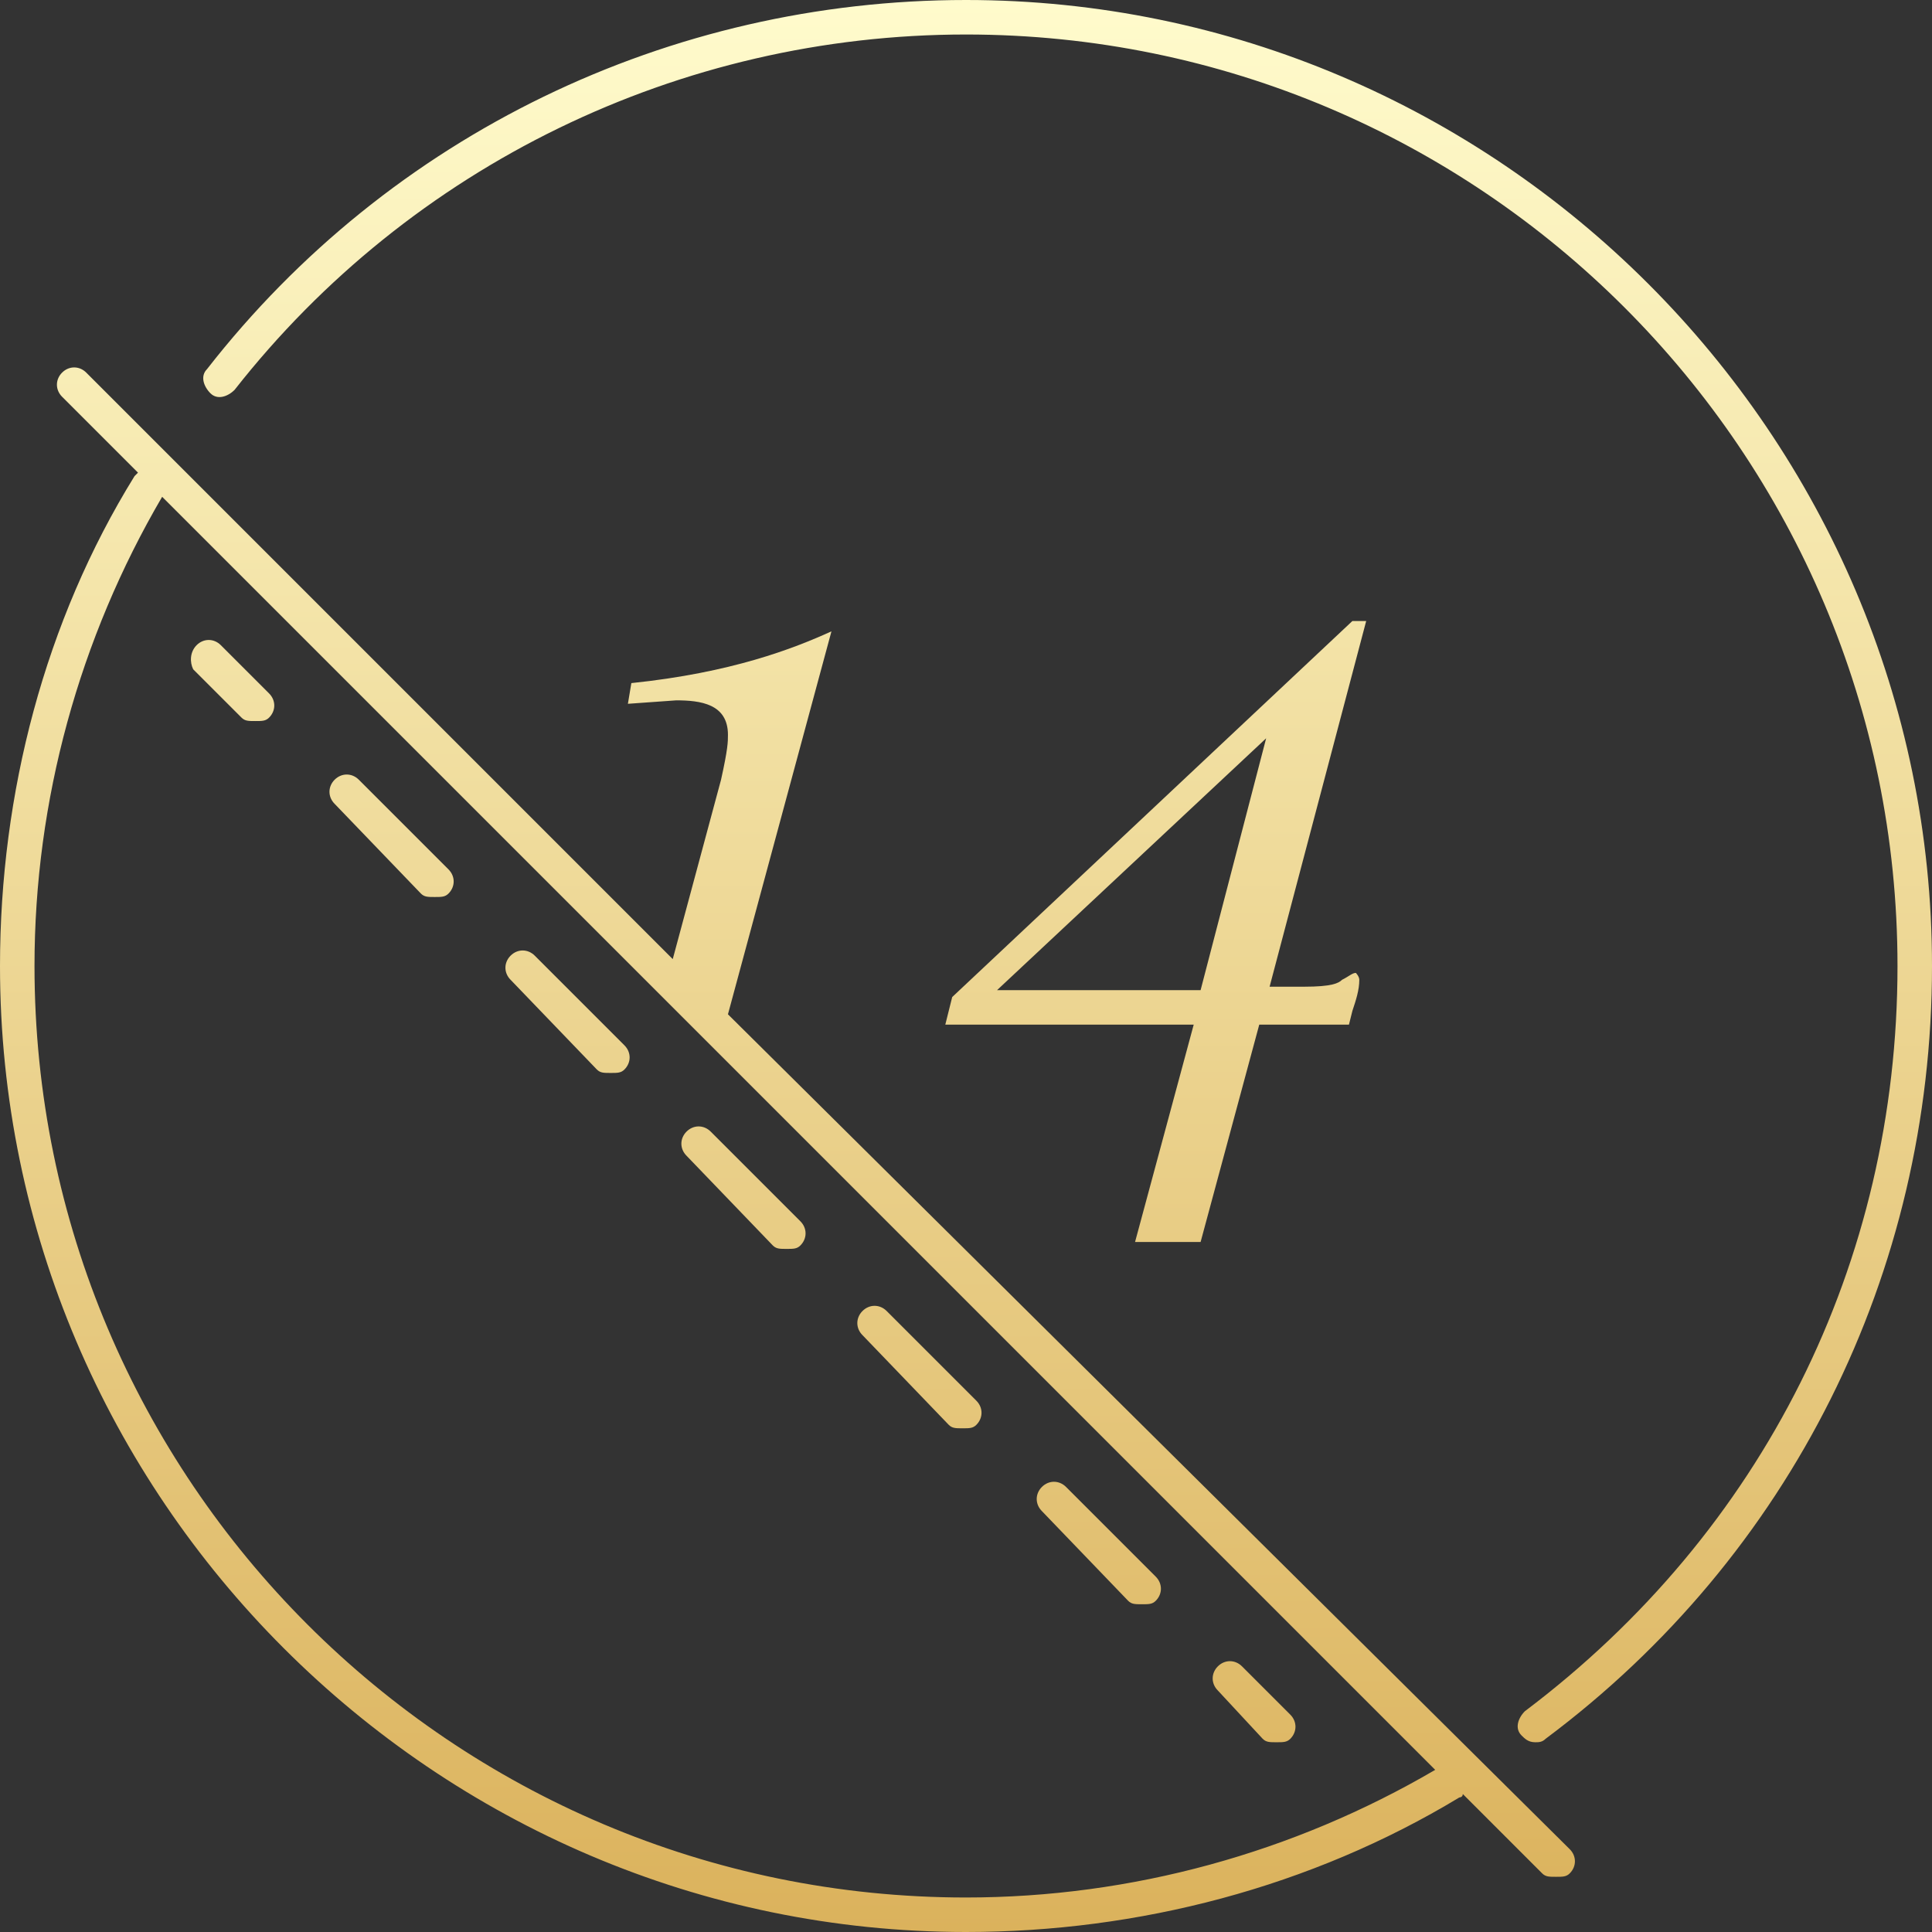
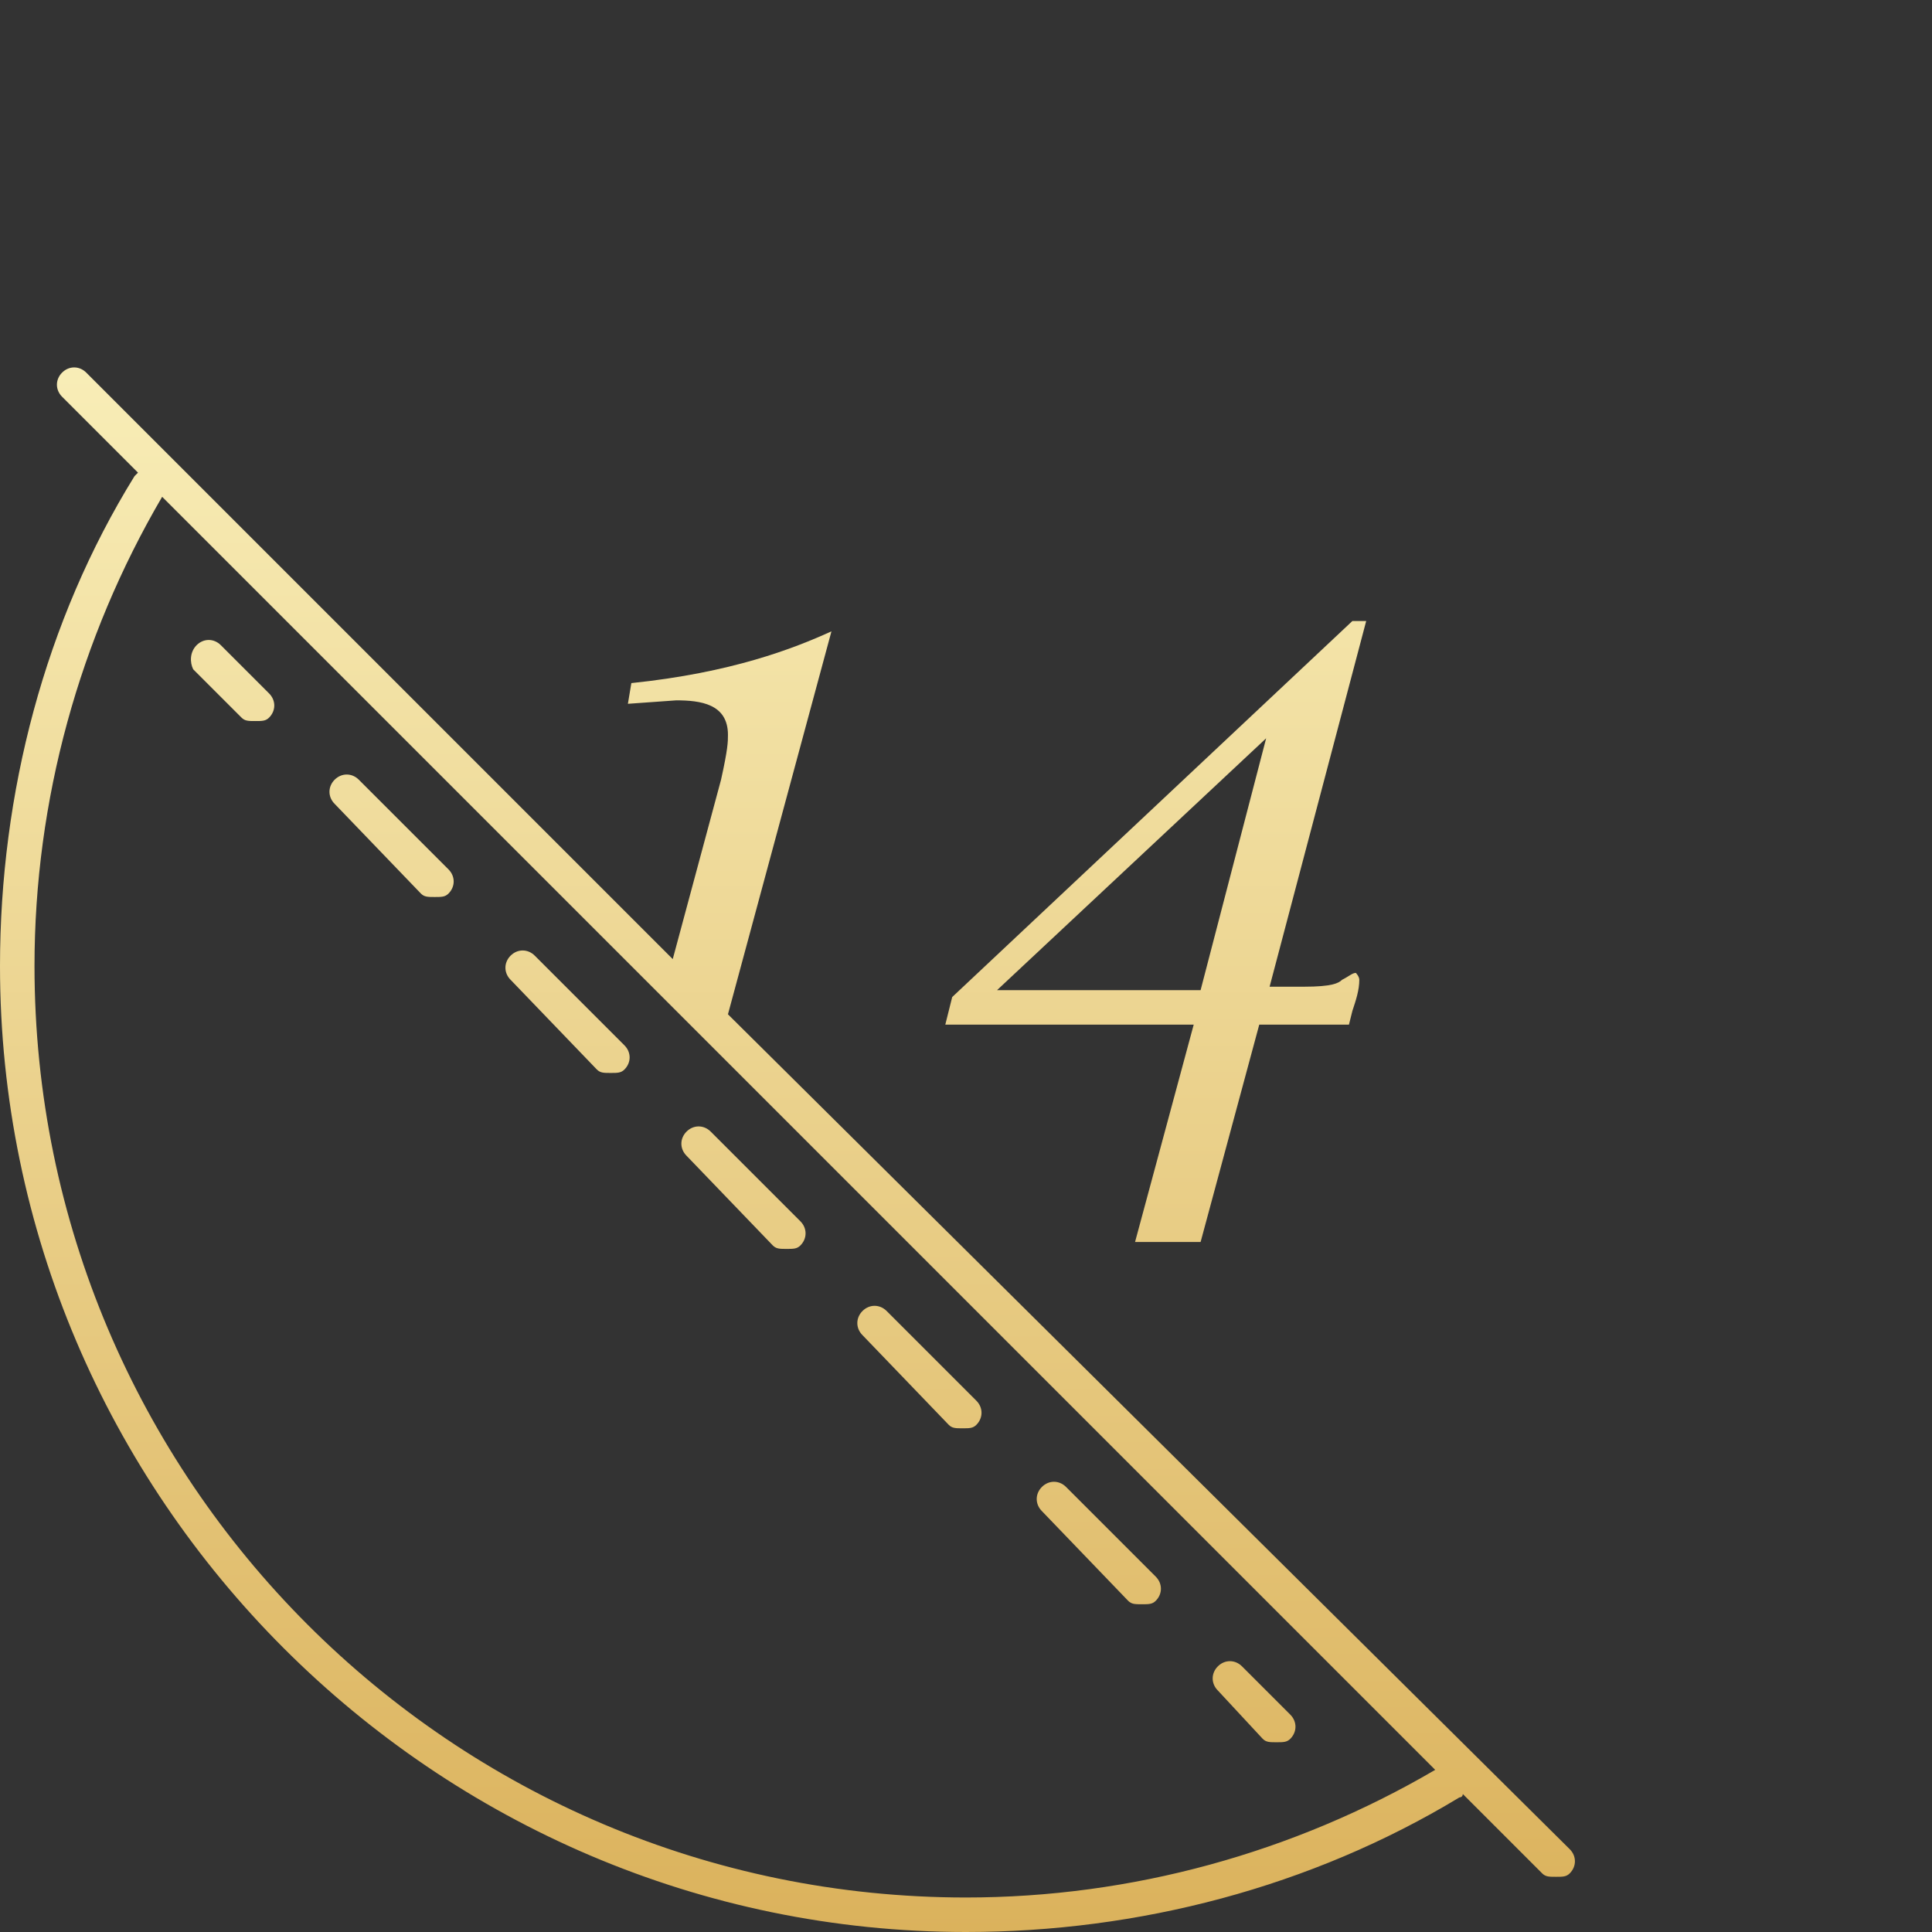
<svg xmlns="http://www.w3.org/2000/svg" version="1.2" baseProfile="tiny" width="56" height="56" xml:space="preserve">
  <rect width="100%" height="100%" fill="#333333" stroke="none" />
  <linearGradient id="a" x1="100%" y1="0%" x2="100%" y2="100%" gradientUnits="userSpaceOnUse">
    <stop offset="0%" style="stop-color:#fffbcc;stop-opacity:1" />
    <stop offset="100%" style="stop-color:#dbb25c;stop-opacity:1" />
  </linearGradient>
  <g fill="url(#a)">
-     <path d="M28 0C19.4 0 11.3 3.9 6 10.7c-.2.2-.1.5.1.7s.5.1.7-.1C11.9 4.8 19.7 1 28 1c14.9 0 27 12.1 27 27 0 8.6-3.9 16.4-10.8 21.6-.2.2-.3.5-.1.7.1.1.2.2.4.2.1 0 .2 0 .3-.1C51.9 45.1 56 36.9 56 28 56 12.6 43.4 0 28 0" />
    <path d="M39.2 18 27.6 28.9l-.2.8h7.2L32.9 36h1.9l1.7-6.3h2.6l.1-.4c.1-.3.2-.6.2-.9 0-.1-.1-.2-.1-.2-.1 0-.2.1-.4.2-.1.1-.3.2-1.1.2h-1L39.6 18zm-4.4 10.7h-5.9l7.8-7.3z" />
    <path d="m21.1 29.4 3-11.1c-1.1.5-2.9 1.2-5.8 1.5l-.1.6 1.4-.1c.7 0 1.5.1 1.5 1 0 .2 0 .4-.2 1.3l-1.4 5.2-17-17c-.2-.2-.5-.2-.7 0s-.2.5 0 .7L4 13.7l-.1.1C1.3 18 0 23 0 28c0 15.4 12.6 28 28 28 5 0 10-1.3 14.3-3.9 0 0 .1 0 .1-.1l2.3 2.3c.1.1.2.1.4.1s.3 0 .4-.1c.2-.2.2-.5 0-.7zM28 55C13.1 55 1 42.9 1 28c0-4.8 1.3-9.5 3.7-13.6l36.9 36.9C37.5 53.7 32.8 55 28 55" />
    <path d="M5.6 19.4 7 20.8c.1.1.2.1.4.1s.3 0 .4-.1c.2-.2.2-.5 0-.7l-1.4-1.4c-.2-.2-.5-.2-.7 0s-.2.5-.1.7m27.1 27c.1.1.2.1.4.1s.3 0 .4-.1c.2-.2.2-.5 0-.7l-2.6-2.6c-.2-.2-.5-.2-.7 0s-.2.5 0 .7zM22.4 36.1c.1.1.2.1.4.1s.3 0 .4-.1c.2-.2.2-.5 0-.7l-2.6-2.6c-.2-.2-.5-.2-.7 0s-.2.5 0 .7zm5.1 5.2c.1.1.2.1.4.1s.3 0 .4-.1c.2-.2.2-.5 0-.7L25.7 38c-.2-.2-.5-.2-.7 0s-.2.5 0 .7zM12.2 25.9c.1.1.2.1.4.1s.3 0 .4-.1c.2-.2.2-.5 0-.7l-2.6-2.6c-.2-.2-.5-.2-.7 0s-.2.5 0 .7zm5.1 5.1c.1.1.2.1.4.1s.3 0 .4-.1c.2-.2.2-.5 0-.7l-2.6-2.6c-.2-.2-.5-.2-.7 0s-.2.5 0 .7zm19.3 19.4c.1.1.2.1.4.1s.3 0 .4-.1c.2-.2.2-.5 0-.7L36 48.3c-.2-.2-.5-.2-.7 0s-.2.5 0 .7z" />
  </g>
</svg>